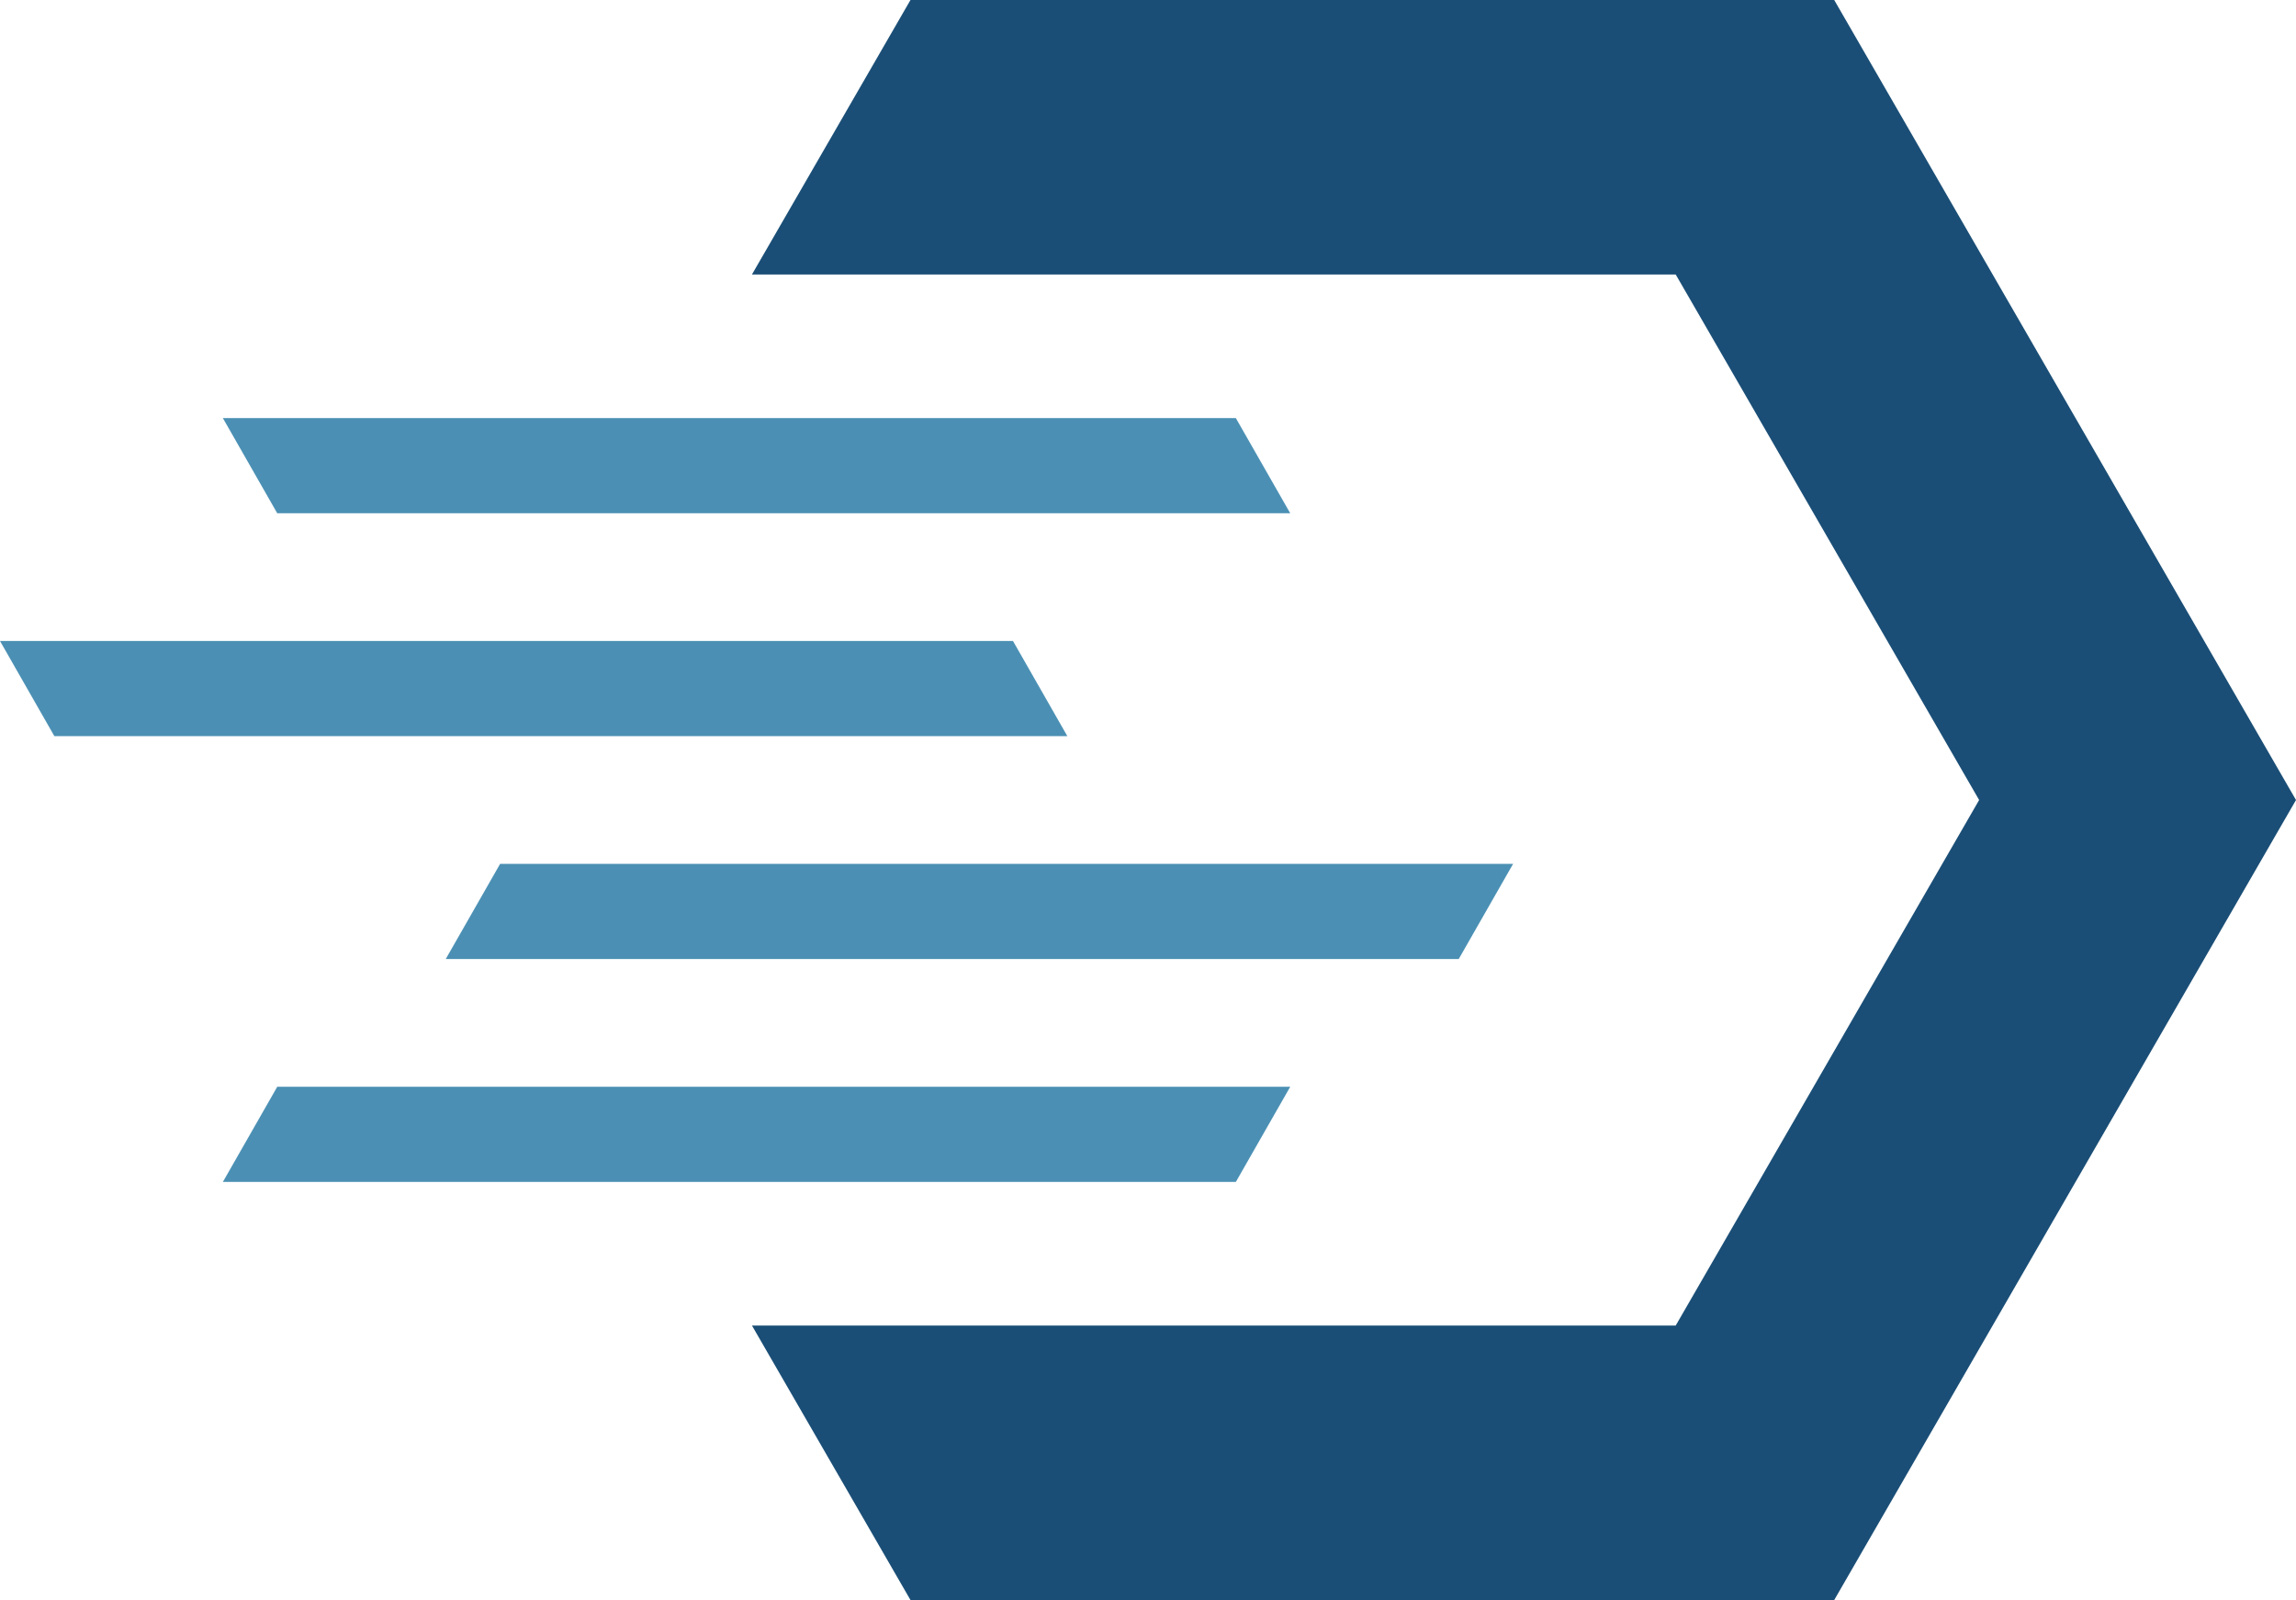
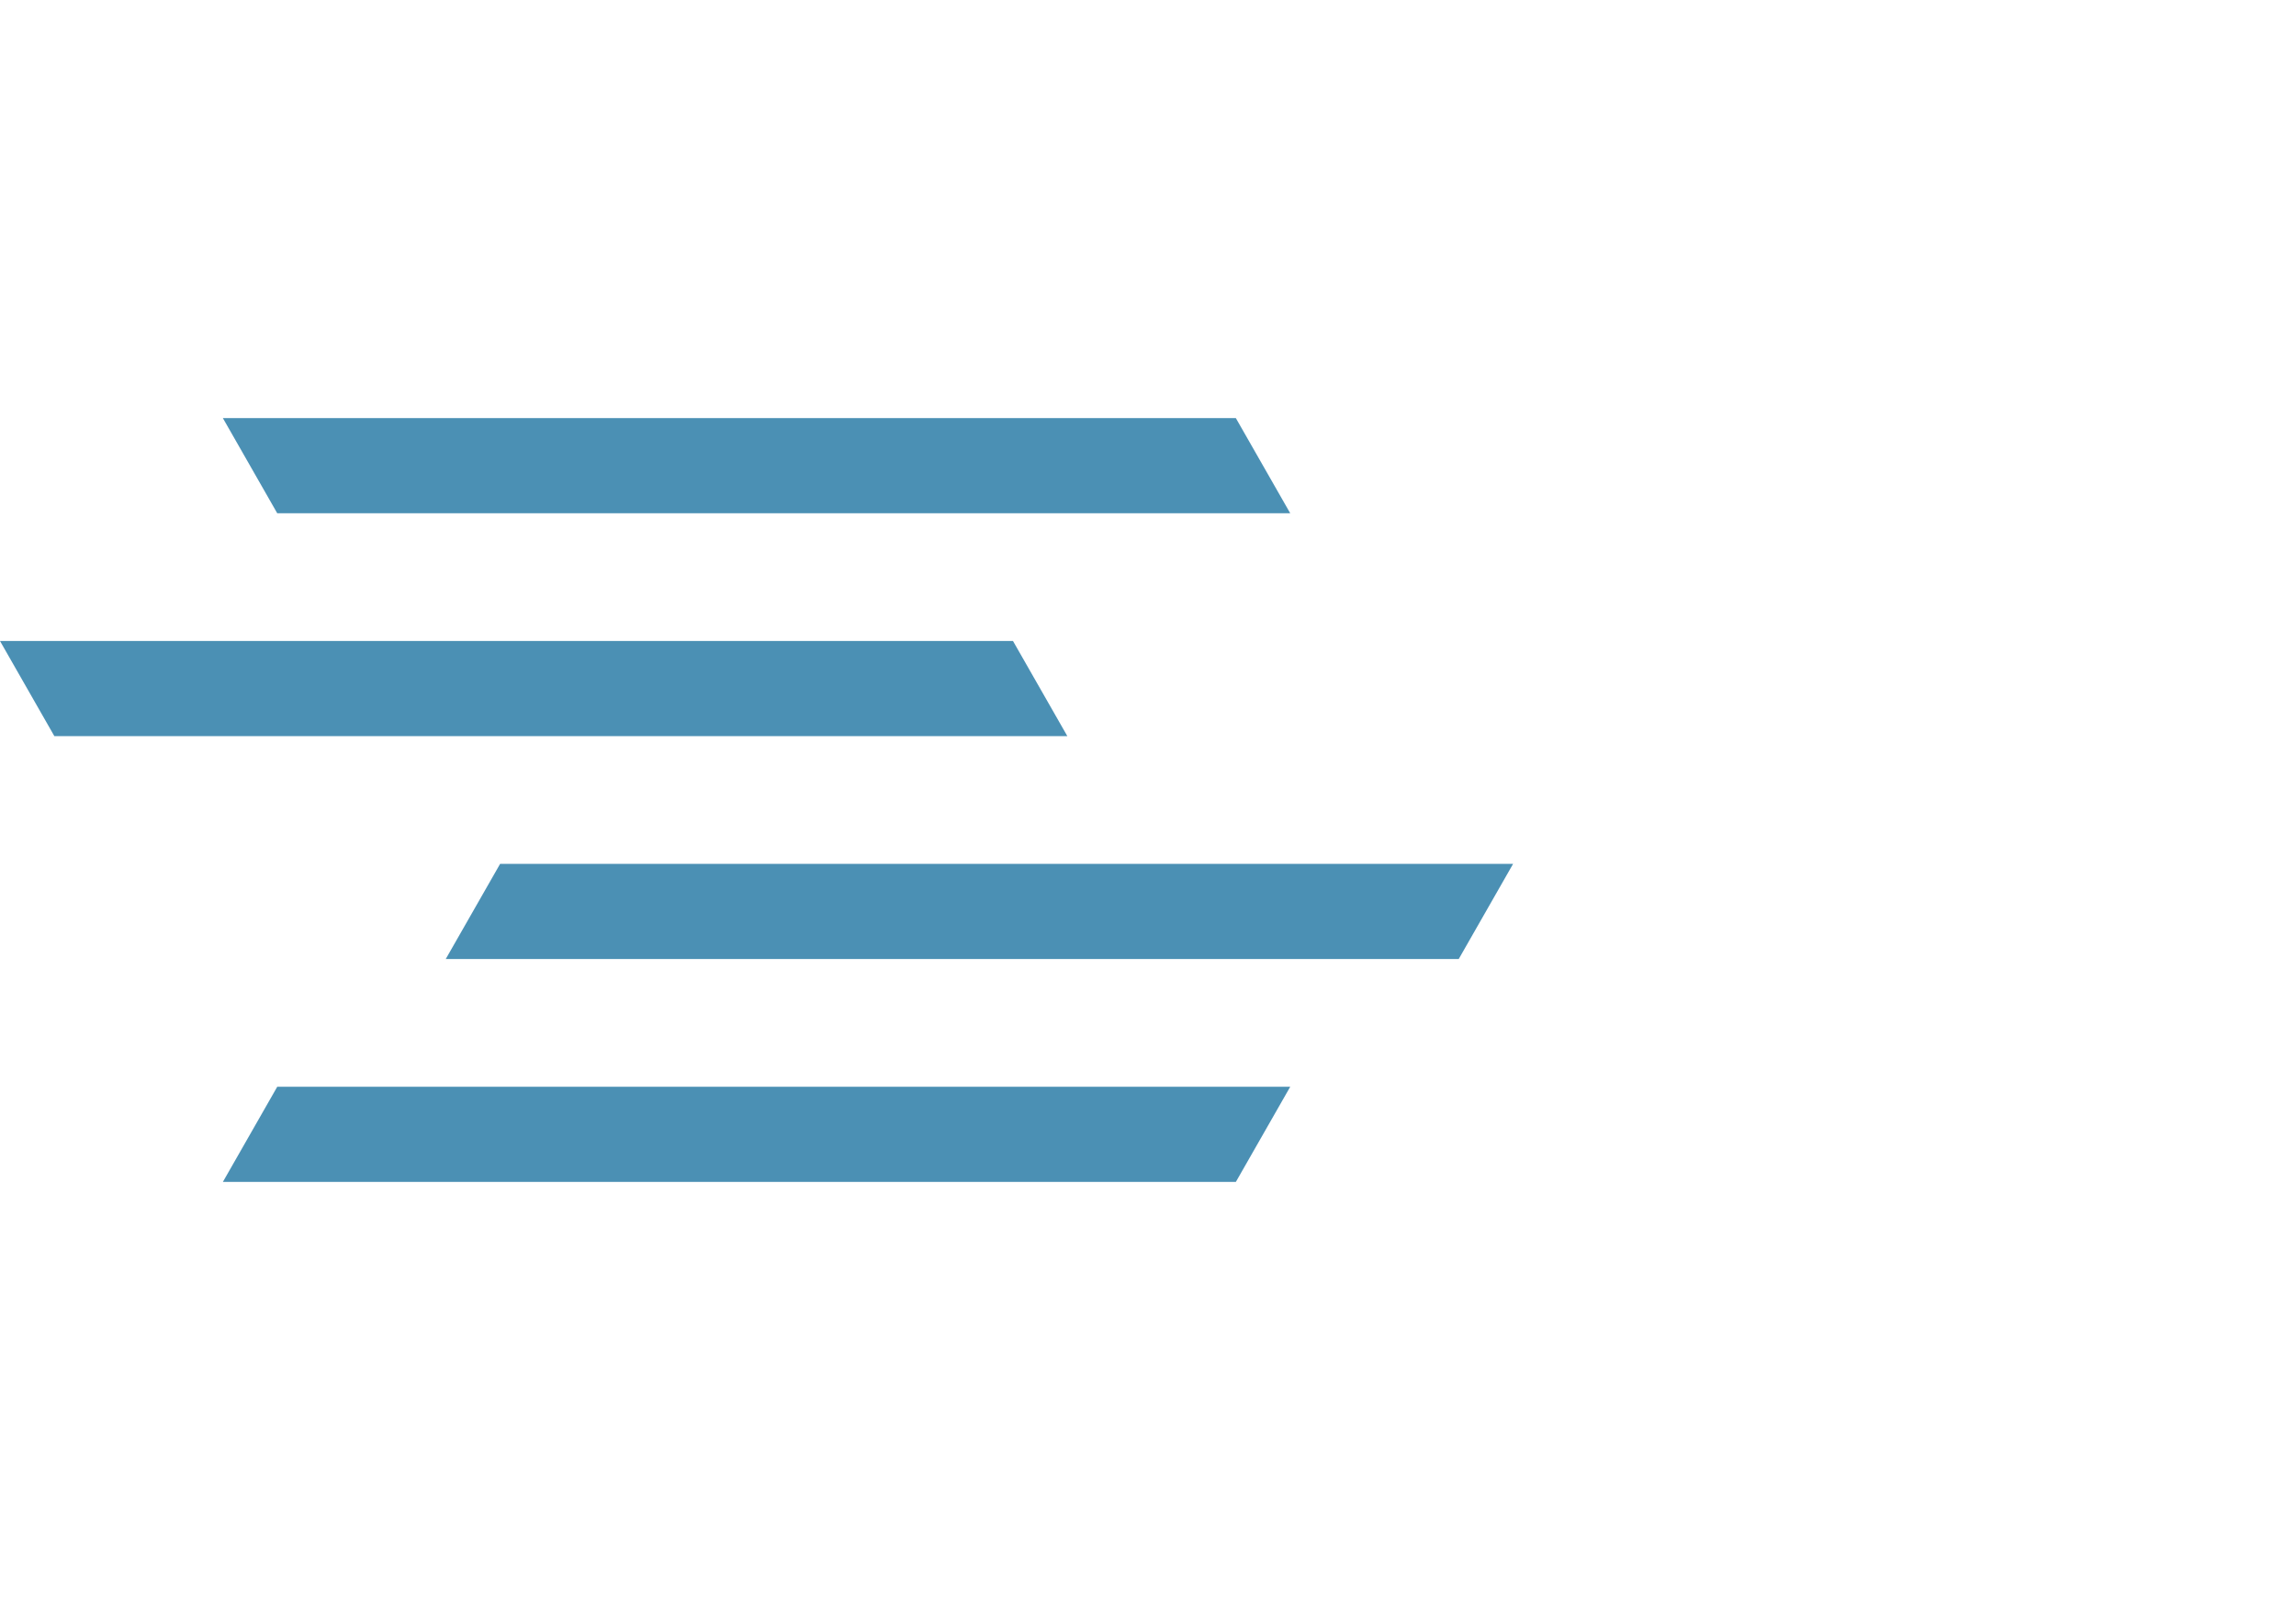
<svg xmlns="http://www.w3.org/2000/svg" version="1.1" id="Layer_1" x="0px" y="0px" viewBox="0 0 140.21 97.7" style="enable-background:new 0 0 140.21 97.7;" xml:space="preserve">
  <style type="text/css">
	.st0{fill:#1A4E76;}
	.st1{fill:#4B90B4;}
</style>
  <g>
    <g>
-       <polygon class="st0" points="112.01,0 55.6,0 45.92,16.76 102.33,16.76 120.86,48.85 102.33,80.94 45.92,80.94 55.6,97.7     112.01,97.7 140.21,48.85   " />
      <path class="st1" d="M78.79,31.34l-3.32-5.81H13.61l3.32,5.81H78.79z M61.86,39.14H0l3.32,5.81h61.86L61.86,39.14z M13.61,72.17    h61.86l3.32-5.81H16.93L13.61,72.17z M30.54,52.75l-3.32,5.81h61.86l3.32-5.81H30.54z" />
    </g>
  </g>
</svg>